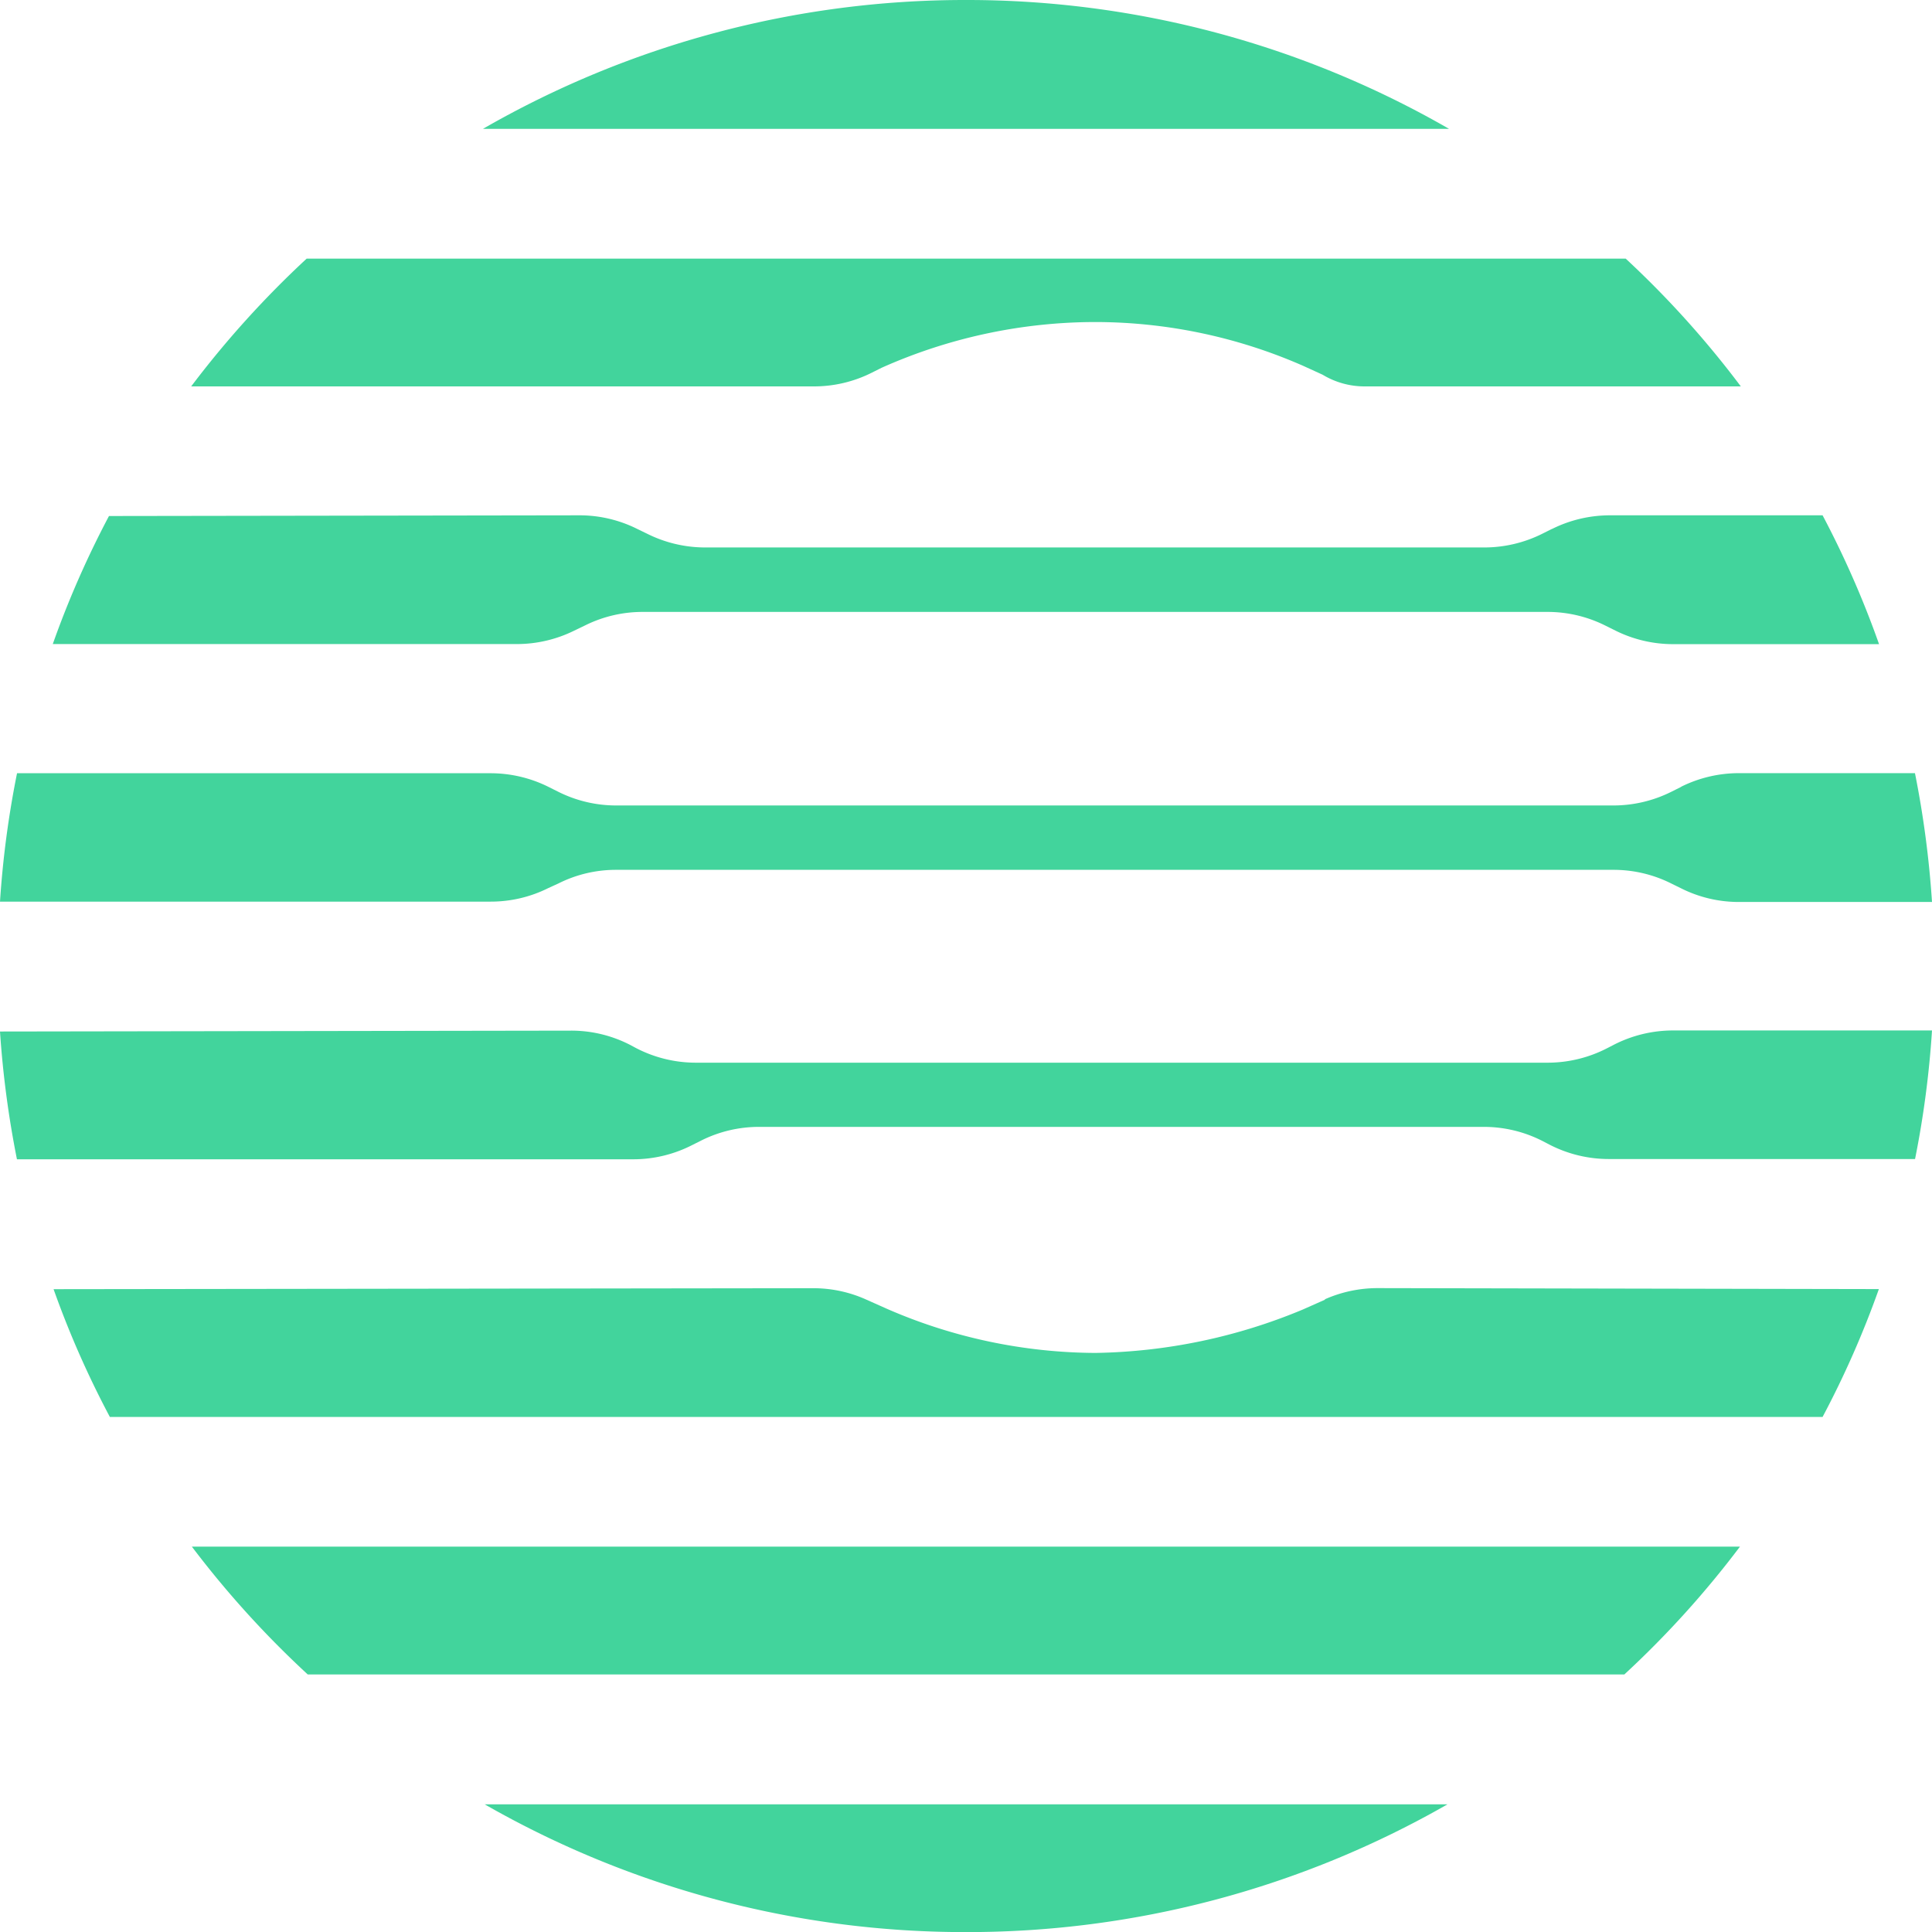
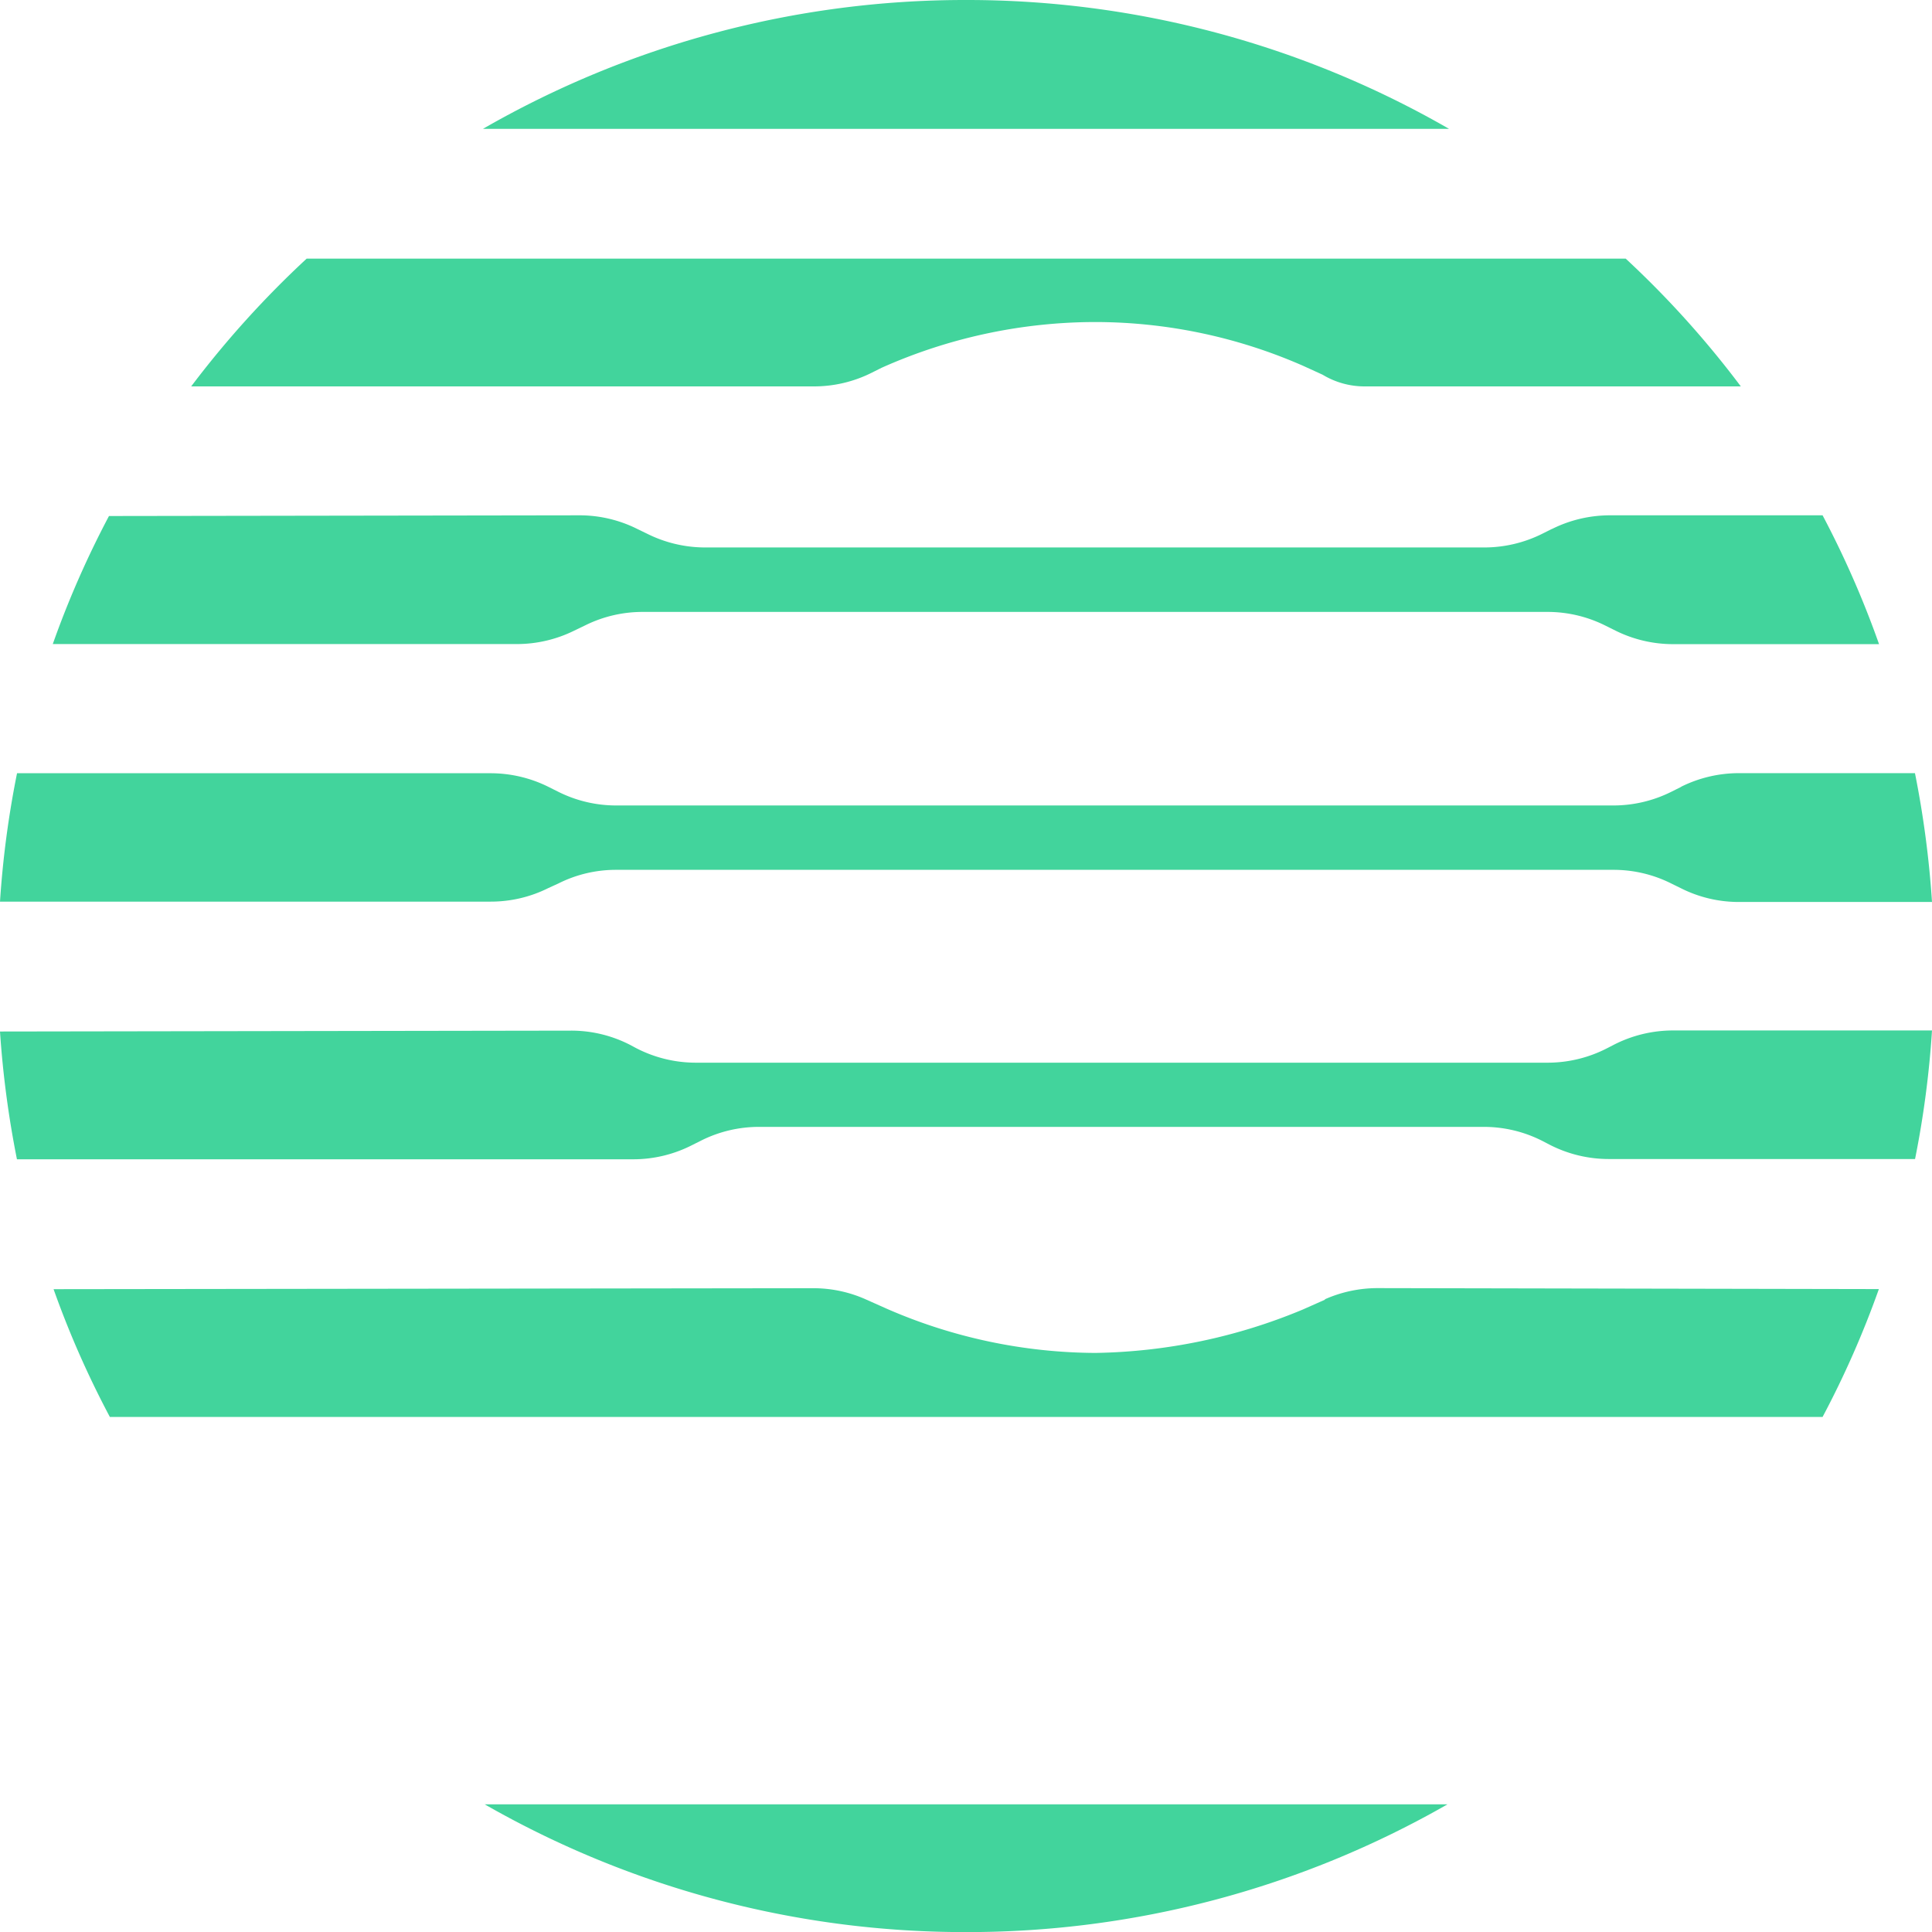
<svg xmlns="http://www.w3.org/2000/svg" width="22" height="22" viewBox="0 0 22 22">
  <defs>
    <clipPath id="clip-path">
      <rect id="長方形_1274" data-name="長方形 1274" width="22" height="22" fill="none" />
    </clipPath>
  </defs>
  <g id="img_ball" transform="translate(0 0)">
    <g id="グループ_962" data-name="グループ 962" transform="translate(0 0.001)" clip-path="url(#clip-path)">
      <path id="パス_395" data-name="パス 395" d="M10.213,0a11,11,0,0,0-5.5,1.467h11A11,11,0,0,0,10.213,0" transform="translate(0.787 -0.001)" fill="#42d49c" />
      <path id="パス_396" data-name="パス 396" d="M1.865,3.978h7.09a1.464,1.464,0,0,0,.658-.155l.114-.057a5.98,5.98,0,0,1,2.432-.521,5.9,5.9,0,0,1,2.371.5l.219.1a.922.922,0,0,0,.475.133h4.287A10.95,10.95,0,0,0,18.2,2.523H3.18A11.114,11.114,0,0,0,1.865,3.978" transform="translate(0.312 0.421)" fill="#42d49c" />
      <path id="パス_397" data-name="パス 397" d="M17.588,5.182l-.114.057a1.478,1.478,0,0,1-.657.155H7.944A1.479,1.479,0,0,1,7.3,5.246l-.146-.071a1.468,1.468,0,0,0-.645-.147l-5.354.008a10.834,10.834,0,0,0-.64,1.458H5.8a1.474,1.474,0,0,0,.645-.149l.141-.068a1.47,1.47,0,0,1,.645-.149H17.536a1.469,1.469,0,0,1,.651.152l.127.063a1.471,1.471,0,0,0,.652.152h2.345a10.887,10.887,0,0,0-.643-1.467H18.245a1.478,1.478,0,0,0-.657.155" transform="translate(0.086 0.839)" fill="#42d49c" />
      <path id="パス_398" data-name="パス 398" d="M19.144,7.7l-.114.057a1.478,1.478,0,0,1-.657.155H7.016a1.471,1.471,0,0,1-.657-.155L6.245,7.7a1.479,1.479,0,0,0-.658-.155H.194A11.032,11.032,0,0,0,0,9.007H5.587a1.464,1.464,0,0,0,.658-.155L6.359,8.8a1.455,1.455,0,0,1,.657-.155H18.373a1.462,1.462,0,0,1,.657.155l.114.056a1.462,1.462,0,0,0,.657.155H22a11.228,11.228,0,0,0-.194-1.467H19.8a1.478,1.478,0,0,0-.657.155" transform="translate(0 1.259)" fill="#42d49c" />
      <path id="パス_399" data-name="パス 399" d="M18.371,10.22l-.068.035a1.478,1.478,0,0,1-.679.166h-9.7a1.478,1.478,0,0,1-.686-.169l-.05-.027a1.464,1.464,0,0,0-.69-.169L0,10.066a11.276,11.276,0,0,0,.193,1.455H7.211a1.47,1.47,0,0,0,.645-.149L8,11.3a1.469,1.469,0,0,1,.645-.148h8.249a1.466,1.466,0,0,1,.673.162l.079.041a1.474,1.474,0,0,0,.673.163h3.488A11.032,11.032,0,0,0,22,10.054h-2.95a1.478,1.478,0,0,0-.679.166" transform="translate(0 1.679)" fill="#42d49c" />
      <path id="パス_400" data-name="パス 400" d="M15,12.7l-.252.112a6.376,6.376,0,0,1-2.361.494,6,6,0,0,1-2.369-.5l-.24-.107a1.464,1.464,0,0,0-.606-.13l-8.649.011a10.811,10.811,0,0,0,.641,1.455H20.667a10.825,10.825,0,0,0,.641-1.456L15.6,12.568a1.483,1.483,0,0,0-.6.127" transform="translate(0.087 2.099)" fill="#42d49c" />
-       <path id="パス_401" data-name="パス 401" d="M3.191,16.546H18.184A10.975,10.975,0,0,0,19.5,15.091H1.872a11.066,11.066,0,0,0,1.319,1.455" transform="translate(0.313 2.52)" fill="#42d49c" />
      <path id="パス_402" data-name="パス 402" d="M10.211,19.06a11,11,0,0,0,5.482-1.455H4.729a11,11,0,0,0,5.482,1.455" transform="translate(0.79 2.94)" fill="#42d49c" />
    </g>
  </g>
</svg>